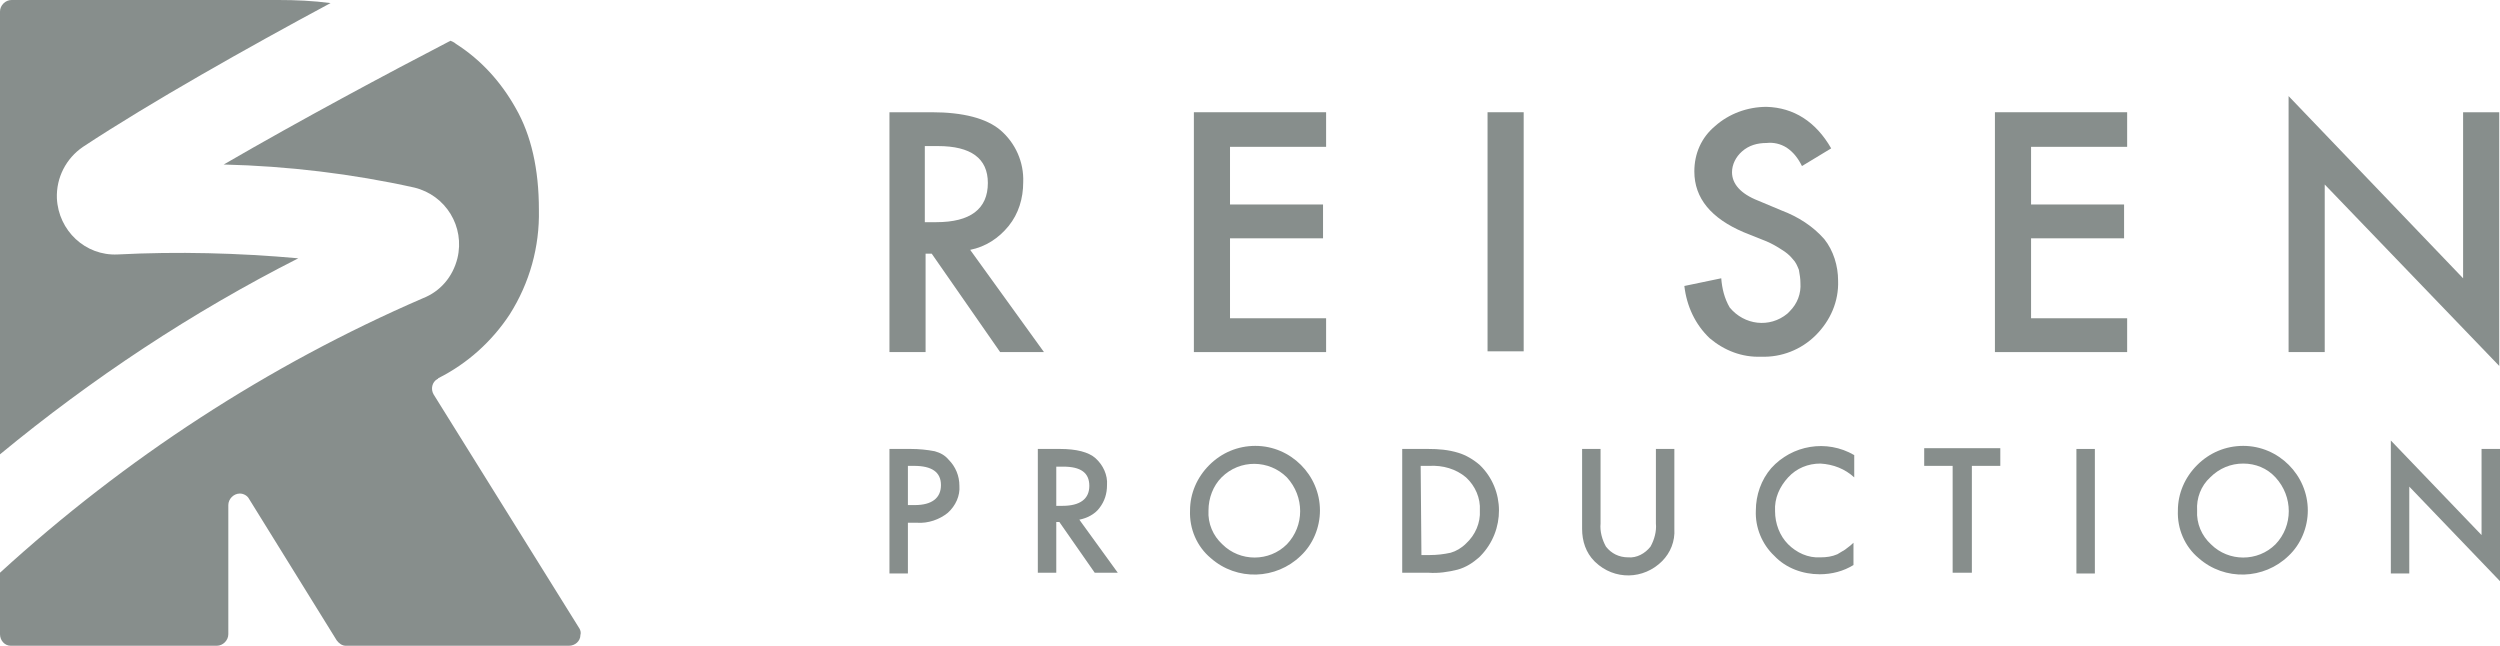
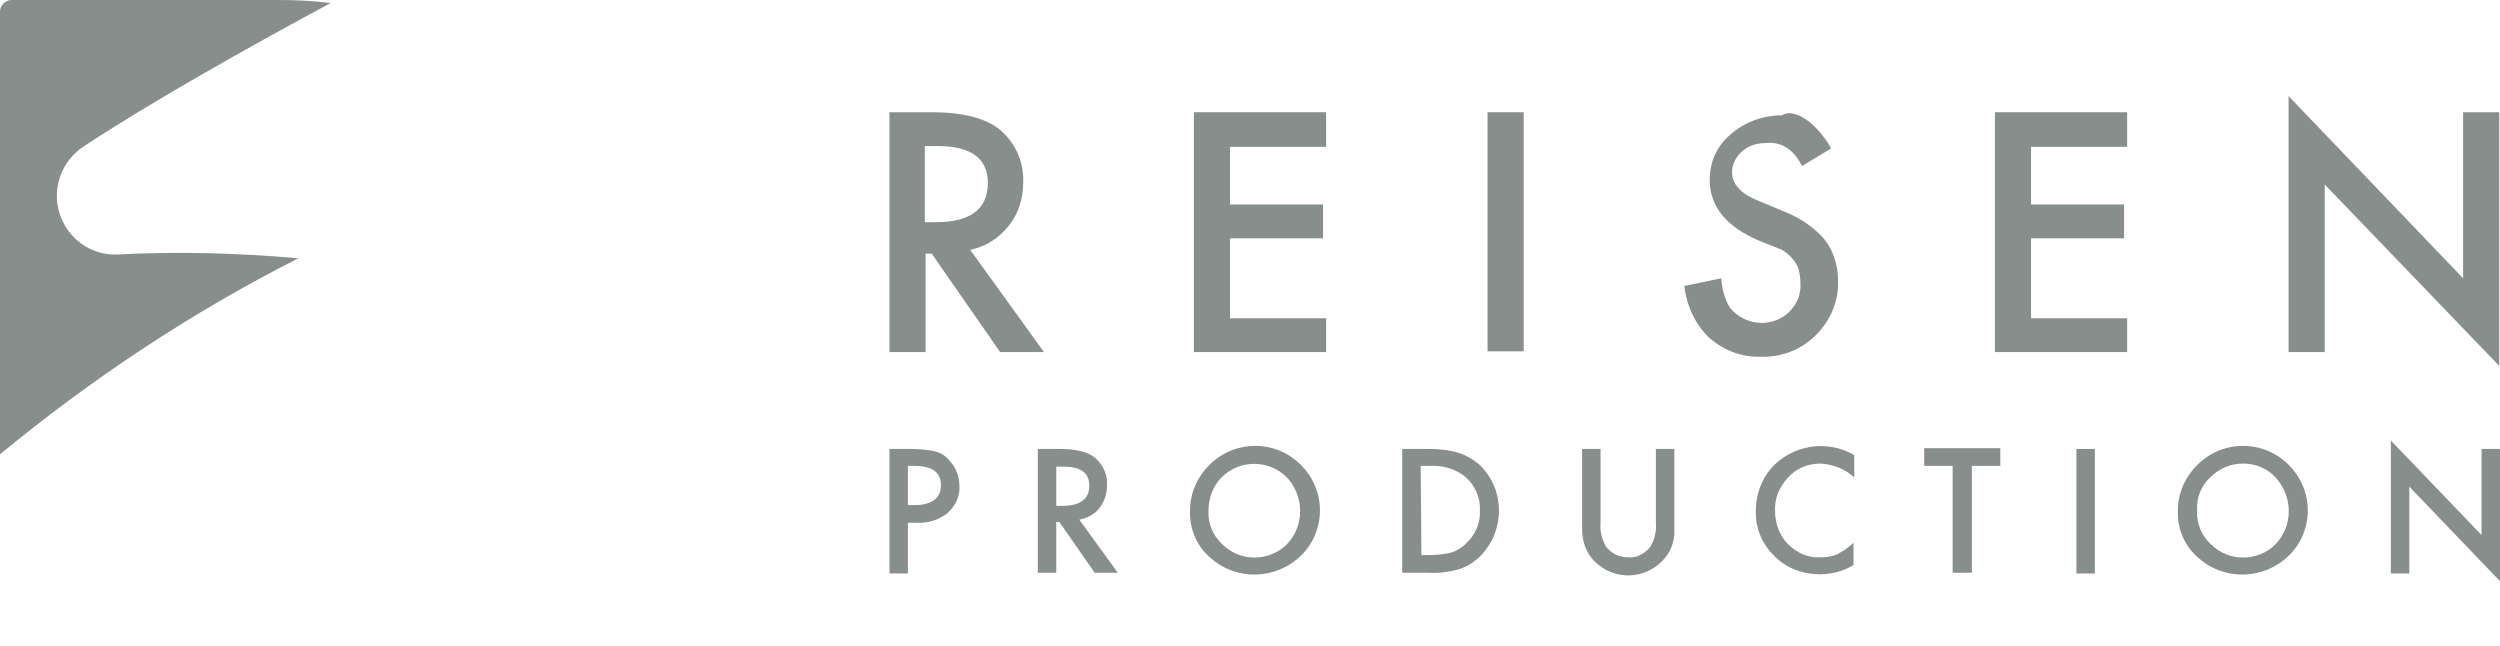
<svg xmlns="http://www.w3.org/2000/svg" version="1.1" id="レイヤー_1" x="0px" y="0px" viewBox="0 0 325.2 84" style="enable-background:new 0 0 325.2 84;" xml:space="preserve">
  <style type="text/css">
	.st0{fill:#878E8C;}
</style>
  <g id="レイヤー_2_1_">
    <g id="logo">
      <g id="logo_w_s">
        <path class="st0" d="M126.2,32.5l9.6,13.3h-5.7L121.2,33h-0.8v12.8h-4.7V14.6h5.5c4.1,0,7.1,0.8,8.9,2.3c2,1.7,3.1,4.2,3,6.8     c0,2.1-0.6,4.1-1.9,5.7C129.9,31,128.2,32.1,126.2,32.5z M120.3,28.9h1.5c4.4,0,6.7-1.7,6.7-5.1c0-3.2-2.2-4.8-6.5-4.8h-1.7     L120.3,28.9z" />
        <path class="st0" d="M172.5,19.1h-12.5v7.5h12.1V31h-12.1v10.4h12.5v4.4h-17.2V14.6h17.2V19.1z" />
        <path class="st0" d="M198.2,14.6v31.1h-4.7V14.6H198.2z" />
-         <path class="st0" d="M238.2,19.3l-3.8,2.3c-0.5-1-1.1-1.8-2-2.4c-0.8-0.5-1.7-0.7-2.6-0.6c-1.2,0-2.3,0.3-3.2,1.1     c-0.8,0.7-1.3,1.7-1.3,2.7c0,1.5,1.1,2.8,3.4,3.7l3.1,1.3c2.1,0.8,4,2,5.5,3.7c1.2,1.5,1.8,3.5,1.8,5.4c0.1,2.7-1,5.2-2.9,7.1     c-1.9,1.9-4.5,2.9-7.1,2.8c-2.5,0.1-4.8-0.8-6.7-2.4c-1.9-1.8-3-4.2-3.3-6.8l4.8-1c0.1,1.3,0.4,2.6,1.1,3.8     c1.9,2.3,5.2,2.7,7.5,0.8c0.1-0.1,0.2-0.2,0.3-0.3c1-1,1.5-2.3,1.4-3.7c0-0.6-0.1-1.1-0.2-1.7c-0.2-0.5-0.4-1-0.8-1.4     c-0.4-0.5-0.9-0.9-1.4-1.2c-0.6-0.4-1.3-0.8-2-1.1l-3-1.2c-4.2-1.8-6.4-4.4-6.4-7.9c0-2.3,0.9-4.4,2.7-5.9     c1.8-1.6,4.2-2.5,6.7-2.5C233.3,14,236.2,15.8,238.2,19.3z" />
+         <path class="st0" d="M238.2,19.3l-3.8,2.3c-0.5-1-1.1-1.8-2-2.4c-0.8-0.5-1.7-0.7-2.6-0.6c-1.2,0-2.3,0.3-3.2,1.1     c-0.8,0.7-1.3,1.7-1.3,2.7c0,1.5,1.1,2.8,3.4,3.7l3.1,1.3c2.1,0.8,4,2,5.5,3.7c1.2,1.5,1.8,3.5,1.8,5.4c0.1,2.7-1,5.2-2.9,7.1     c-1.9,1.9-4.5,2.9-7.1,2.8c-2.5,0.1-4.8-0.8-6.7-2.4c-1.9-1.8-3-4.2-3.3-6.8l4.8-1c0.1,1.3,0.4,2.6,1.1,3.8     c1.9,2.3,5.2,2.7,7.5,0.8c0.1-0.1,0.2-0.2,0.3-0.3c1-1,1.5-2.3,1.4-3.7c0-0.6-0.1-1.1-0.2-1.7c-0.2-0.5-0.4-1-0.8-1.4     c-0.4-0.5-0.9-0.9-1.4-1.2l-3-1.2c-4.2-1.8-6.4-4.4-6.4-7.9c0-2.3,0.9-4.4,2.7-5.9     c1.8-1.6,4.2-2.5,6.7-2.5C233.3,14,236.2,15.8,238.2,19.3z" />
        <path class="st0" d="M276.7,19.1h-12.5v7.5h12.1V31h-12.1v10.4h12.5v4.4h-17.2V14.6h17.2V19.1z" />
        <path class="st0" d="M297.7,45.8V12.5l22.7,23.7V14.6h4.7v33L302.4,24v21.8H297.7z" />
        <path class="st0" d="M118.1,68v6.6h-2.4V58.4h2.8c1,0,2.1,0.1,3.1,0.3c0.7,0.2,1.3,0.5,1.8,1.1c0.9,0.9,1.4,2.1,1.4,3.4     c0.1,1.3-0.5,2.6-1.5,3.5c-1.1,0.9-2.6,1.4-4,1.3L118.1,68z M118.1,65.7h0.9c2.2,0,3.4-0.9,3.4-2.6s-1.2-2.5-3.5-2.5h-0.8     L118.1,65.7z" />
        <path class="st0" d="M140.4,67.6l5,6.9h-3l-4.6-6.6h-0.4v6.6H135V58.4h2.9c2.1,0,3.7,0.4,4.6,1.2c1,0.9,1.6,2.2,1.5,3.5     c0,1.1-0.3,2.1-1,3C142.4,66.9,141.4,67.4,140.4,67.6z M137.4,65.8h0.8c2.3,0,3.5-0.9,3.5-2.6c0-1.7-1.1-2.5-3.4-2.5h-0.9     L137.4,65.8z" />
        <path class="st0" d="M154.8,66.4c0-2.2,0.9-4.3,2.5-5.9c1.6-1.6,3.7-2.5,6-2.5c4.6,0,8.4,3.8,8.4,8.4c0,2.2-0.9,4.4-2.5,5.9     c-3.2,3.1-8.3,3.3-11.7,0.3C155.7,71.1,154.7,68.8,154.8,66.4z M157.2,66.4c-0.1,1.7,0.6,3.3,1.8,4.4c2.3,2.3,6.1,2.3,8.4,0     c2.3-2.4,2.3-6.2,0-8.7c-2.3-2.3-6.1-2.4-8.5,0c0,0,0,0,0,0C157.8,63.2,157.2,64.8,157.2,66.4L157.2,66.4z" />
        <path class="st0" d="M182.4,74.5V58.4h3.4c1.3,0,2.6,0.1,3.9,0.5c1,0.3,2,0.9,2.8,1.6c3.3,3.2,3.3,8.5,0.1,11.8     c-0.1,0.1-0.1,0.1-0.2,0.2c-0.8,0.7-1.7,1.3-2.8,1.6c-1.2,0.3-2.5,0.5-3.8,0.4L182.4,74.5z M184.9,72.2h1.1     c0.9,0,1.8-0.1,2.7-0.3c0.7-0.2,1.4-0.6,2-1.2c1.2-1.1,1.9-2.7,1.8-4.3c0.1-1.6-0.6-3.2-1.8-4.3c-1.3-1.1-3-1.6-4.8-1.5h-1.1     L184.9,72.2z" />
        <path class="st0" d="M208.2,58.4v9.7c-0.1,1,0.2,2.1,0.7,3c0.7,0.9,1.7,1.4,2.9,1.4c1.1,0.1,2.2-0.5,2.9-1.4c0.5-0.9,0.8-2,0.7-3     v-9.7h2.4v10.4c0.1,1.6-0.5,3.1-1.6,4.2c-2.4,2.4-6.2,2.5-8.7,0.1c0,0-0.1-0.1-0.1-0.1c-1.1-1.1-1.6-2.6-1.6-4.2V58.4H208.2z" />
        <path class="st0" d="M241.2,59.2v2.9c-1.2-1.1-2.7-1.7-4.4-1.8c-1.6,0-3.1,0.6-4.2,1.8c-1.1,1.2-1.8,2.7-1.7,4.4     c0,1.6,0.6,3.2,1.7,4.3c1.1,1.1,2.6,1.8,4.2,1.7c0.8,0,1.5-0.1,2.2-0.4c0.3-0.2,0.7-0.4,1-0.6c0.4-0.3,0.8-0.6,1.1-0.9v2.9     c-1.3,0.8-2.8,1.2-4.4,1.2c-2.2,0-4.4-0.8-5.9-2.4c-1.6-1.5-2.5-3.7-2.4-5.9c0-2,0.7-4,2-5.5C233.1,57.9,237.6,57.1,241.2,59.2     L241.2,59.2z" />
        <path class="st0" d="M256.5,60.6v13.9H254V60.6h-3.7v-2.3h9.9v2.3H256.5z" />
        <path class="st0" d="M272.5,58.4v16.2h-2.4V58.4H272.5z" />
        <path class="st0" d="M283.3,66.4c0-2.2,0.9-4.3,2.5-5.9c1.6-1.6,3.7-2.5,6-2.5c4.6,0,8.4,3.8,8.4,8.4c0,2.2-0.9,4.4-2.5,5.9     c-3.2,3.1-8.3,3.3-11.7,0.3C284.2,71.1,283.2,68.8,283.3,66.4z M285.8,66.4c-0.1,1.7,0.6,3.3,1.8,4.4c2.3,2.3,6.1,2.3,8.4,0     c2.3-2.4,2.3-6.2,0-8.7c-1.1-1.2-2.6-1.8-4.2-1.8c-1.6,0-3.1,0.6-4.3,1.8C286.3,63.2,285.7,64.8,285.8,66.4L285.8,66.4z" />
        <path class="st0" d="M311,74.5V57.3l11.8,12.3V58.4h2.4v17.2l-11.8-12.3v11.3H311z" />
-         <path class="st0" d="M75.4,81.8l-19-30.5c-0.4-0.7-0.2-1.6,0.5-2c0,0,0.1,0,0.1-0.1c3.8-1.9,7-4.8,9.3-8.3     c2.6-4.1,3.9-8.8,3.8-13.6c0-5.3-1-9.7-3-13.2c-1.9-3.4-4.5-6.3-7.8-8.4c-0.2-0.2-0.5-0.3-0.7-0.4c-8.1,4.2-19.5,10.3-29.5,16.1     c8.3,0.2,16.7,1.2,24.8,3c4.1,1,6.6,5.1,5.6,9.2c-0.6,2.4-2.2,4.3-4.5,5.2C34.9,47.5,16.3,59.6,0,74.5v8C0,83.3,0.6,84,1.4,84     c0,0,0,0,0,0h26.8c0.8,0,1.5-0.7,1.5-1.5V65.7c0-0.8,0.7-1.5,1.5-1.5c0.5,0,1,0.3,1.2,0.7l11.4,18.4c0.3,0.4,0.7,0.7,1.2,0.7h29     c0.8,0,1.5-0.6,1.5-1.4C75.6,82.3,75.5,82,75.4,81.8z" />
        <path class="st0" d="M38.8,33.6c-7.8-0.7-15.7-0.9-23.5-0.5c-4.2,0.2-7.7-3.1-7.9-7.3c-0.1-2.7,1.2-5.2,3.4-6.7     C19.6,13.3,32.2,6.2,43,0.4C40.7,0.1,38.5,0,36.2,0H1.5C0.7,0,0,0.7,0,1.5v57.6C12,49.2,25,40.6,38.8,33.6z" />
      </g>
    </g>
  </g>
</svg>